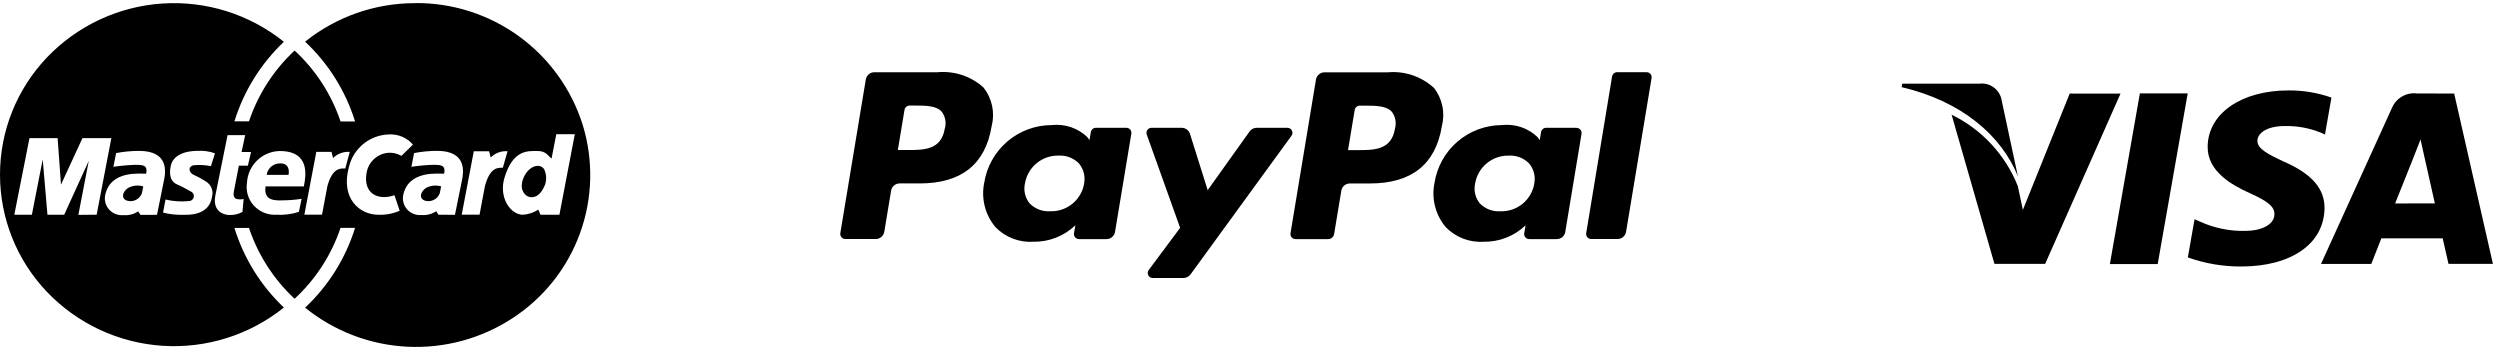
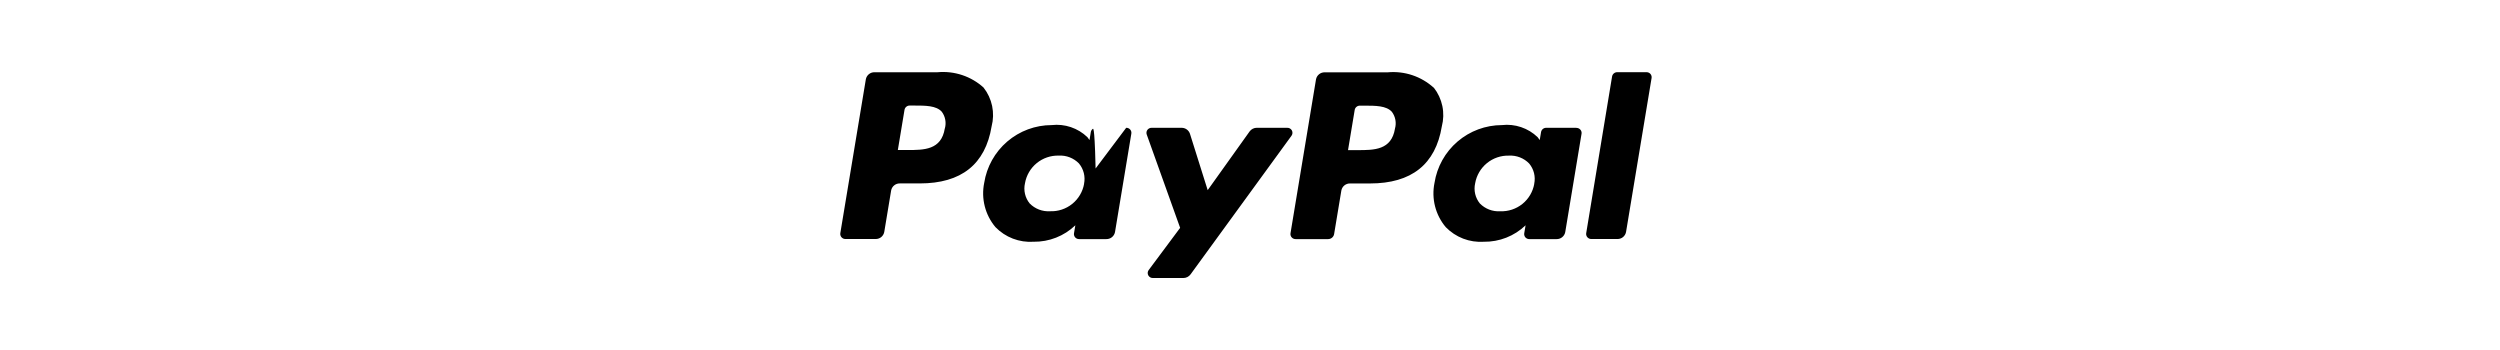
<svg xmlns="http://www.w3.org/2000/svg" width="200" height="28" viewBox="0 0 200 28" fill="none">
-   <path d="M34.081 15.035C33.63 15.335 33.504 15.867 33.973 16.044C34.211 16.123 34.47 16.106 34.696 15.997C34.922 15.888 35.096 15.695 35.182 15.46L35.291 14.912C34.886 14.791 34.45 14.835 34.078 15.035M41.789 14.505C41.59 15.23 42.023 15.778 42.511 15.778C43.035 15.778 43.363 15.371 43.613 14.751C43.744 14.342 43.71 13.898 43.519 13.514C43.086 12.947 42.089 13.395 41.785 14.504M22.452 13.071C22.184 13.058 21.922 13.144 21.714 13.314C21.507 13.484 21.371 13.725 21.332 13.991H23.083C23.176 13.496 23.012 13.071 22.452 13.071ZM44.503 10.738H45.984L44.754 17.178H43.243L43.063 16.771C42.695 17.012 42.271 17.152 41.833 17.178C40.821 17.178 39.892 15.778 40.352 14.241C41.038 11.939 42.244 12.081 43.025 12.081C43.693 12.081 43.854 12.489 44.125 12.683L44.503 10.738ZM38.802 14.851L38.364 17.175H36.937L37.903 12.099H39.126L39.253 12.599C39.429 12.423 39.64 12.287 39.873 12.201C40.107 12.114 40.356 12.08 40.604 12.099L40.225 13.421C39.878 13.421 39.221 13.328 38.805 14.851M35.079 17.179L34.899 16.899C34.553 17.128 34.139 17.235 33.725 17.2C33.519 17.22 33.312 17.193 33.118 17.122C32.924 17.05 32.748 16.936 32.605 16.788C32.463 16.641 32.356 16.463 32.294 16.268C32.231 16.074 32.215 15.867 32.245 15.665C32.642 13.541 35.17 13.931 35.53 13.892C35.692 13.132 35.151 13.202 34.663 13.184C34.077 13.204 33.492 13.257 32.912 13.343L33.128 12.245C33.735 12.129 34.352 12.069 34.97 12.069C37.336 12.069 37.102 13.733 36.957 14.423L36.397 17.183L35.079 17.179ZM31.559 15.622L31.973 16.86C31.434 17.097 30.846 17.206 30.258 17.179C28.794 17.179 27.206 15.905 27.924 13.32C28.102 12.605 28.508 11.966 29.082 11.503C29.656 11.04 30.365 10.777 31.102 10.755C31.465 10.732 31.829 10.793 32.164 10.934C32.5 11.075 32.798 11.293 33.035 11.569L32.113 12.471C31.787 12.278 31.408 12.192 31.03 12.225C30.596 12.269 30.19 12.459 29.878 12.764C29.567 13.07 29.368 13.472 29.315 13.905C29.082 15.373 30.111 16.099 31.555 15.622M26.195 14.875L25.761 17.176H24.349L25.305 12.151H26.519L26.646 12.646C26.819 12.472 27.029 12.337 27.259 12.252C27.49 12.166 27.737 12.132 27.982 12.151L27.621 13.478C27.277 13.478 26.609 13.372 26.195 14.878M22.543 16.029C23.074 16.029 23.604 15.987 24.129 15.905L23.913 16.949C23.33 17.137 22.718 17.215 22.107 17.179C21.772 17.198 21.437 17.143 21.126 17.017C20.815 16.89 20.536 16.697 20.309 16.45C20.084 16.205 19.918 15.912 19.823 15.594C19.728 15.276 19.706 14.94 19.759 14.612C19.796 13.939 20.085 13.304 20.57 12.834C21.054 12.365 21.698 12.096 22.373 12.082C24.847 12.082 24.468 14.1 24.307 14.914H21.242C21.08 16.064 21.983 16.034 22.542 16.034M19.399 16.954C19.078 17.129 18.716 17.214 18.351 17.201C18.026 17.201 16.96 17.007 17.231 15.627L18.205 10.813H19.615L19.326 12.158H20.083L19.831 13.252H19.109L18.711 15.306C18.639 15.695 18.674 16.052 19.488 15.925L19.399 16.954ZM16.961 15.749C16.727 17.272 15.048 17.183 14.705 17.183C14.146 17.204 13.586 17.145 13.043 17.006L13.242 15.963C13.851 16.107 14.479 16.148 15.102 16.087C15.194 16.088 15.283 16.058 15.355 16.002C15.428 15.946 15.479 15.867 15.501 15.778C15.521 15.689 15.511 15.595 15.471 15.513C15.432 15.431 15.365 15.365 15.282 15.326C14.994 15.184 14.686 14.972 14.146 14.743C13.81 14.6 13.461 14.212 13.659 13.273C13.919 12.05 15.61 12.07 15.806 12.07C16.278 12.038 16.751 12.104 17.197 12.265L16.872 13.291C16.414 13.199 15.945 13.175 15.48 13.221C14.957 13.362 15.173 13.84 15.462 13.968C15.812 14.127 16.15 14.31 16.473 14.517C16.679 14.641 16.838 14.83 16.926 15.053C17.014 15.277 17.026 15.523 16.96 15.755M11.236 17.189L11.055 16.909C10.709 17.139 10.296 17.245 9.882 17.21C9.676 17.23 9.469 17.204 9.275 17.132C9.081 17.061 8.906 16.947 8.762 16.798C8.619 16.65 8.512 16.47 8.45 16.273C8.388 16.077 8.372 15.869 8.404 15.665C8.802 13.542 11.33 13.931 11.691 13.892C11.853 13.132 11.312 13.202 10.824 13.185C10.237 13.205 9.652 13.258 9.072 13.344L9.288 12.246C9.896 12.13 10.513 12.072 11.132 12.072C13.498 12.072 13.263 13.736 13.119 14.425L12.559 17.186L11.236 17.189ZM6.269 17.189L7.103 12.865L5.136 17.177H3.796L3.417 12.753L2.55 17.177H1.145L2.358 11.053H4.609L4.879 14.77L6.595 11.053H8.907L7.732 17.176L6.269 17.189ZM33.227 0.253C30.022 0.243 26.91 1.33 24.408 3.333C26.271 5.078 27.648 7.277 28.405 9.715H27.243C26.513 7.546 25.25 5.596 23.568 4.044C21.899 5.598 20.644 7.545 19.919 9.707H18.755C19.504 7.281 20.866 5.089 22.711 3.343C19.966 1.141 16.496 0.049 12.985 0.282C9.475 0.515 6.179 2.057 3.75 4.602C1.343 7.128 0 10.483 0 13.972C0 17.461 1.343 20.817 3.75 23.343C6.179 25.888 9.475 27.429 12.985 27.662C16.496 27.896 19.966 26.803 22.711 24.602C20.866 22.856 19.503 20.663 18.755 18.236H19.919C20.645 20.399 21.899 22.346 23.568 23.902C25.25 22.349 26.513 20.399 27.243 18.23H28.406C27.649 20.667 26.272 22.867 24.409 24.612C26.733 26.494 29.595 27.588 32.581 27.737C35.567 27.886 38.523 27.082 41.023 25.441C43.506 23.821 45.395 21.438 46.404 18.65C47.414 15.863 47.488 12.822 46.617 9.988C45.722 7.145 43.938 4.665 41.528 2.911C39.118 1.157 36.209 0.223 33.228 0.246M10.247 15.035C9.794 15.336 9.668 15.867 10.138 16.044C10.376 16.124 10.637 16.108 10.863 15.999C11.09 15.889 11.265 15.696 11.351 15.46L11.46 14.912C11.055 14.791 10.619 14.835 10.247 15.035Z" fill="black" />
-   <path d="M86.729 14.702C86.617 15.337 86.279 15.909 85.777 16.313C85.275 16.717 84.644 16.925 84 16.899C83.701 16.918 83.401 16.872 83.121 16.765C82.841 16.658 82.587 16.492 82.377 16.279C82.194 16.056 82.065 15.794 82 15.514C81.934 15.234 81.933 14.942 81.998 14.662C82.107 14.029 82.441 13.457 82.938 13.05C83.435 12.643 84.062 12.43 84.704 12.448C85.002 12.432 85.299 12.479 85.577 12.587C85.854 12.695 86.105 12.861 86.314 13.074C86.5 13.297 86.634 13.56 86.705 13.842C86.776 14.124 86.782 14.418 86.723 14.703M90.096 10.223H87.682C87.584 10.221 87.488 10.254 87.412 10.316C87.336 10.378 87.285 10.465 87.266 10.561L87.16 11.204L86.989 10.971C86.613 10.61 86.163 10.337 85.669 10.17C85.176 10.004 84.652 9.948 84.134 10.007C82.831 10.008 81.57 10.475 80.58 11.323C79.59 12.172 78.936 13.346 78.735 14.634C78.609 15.253 78.625 15.893 78.781 16.505C78.936 17.117 79.229 17.686 79.635 18.169C80.028 18.574 80.504 18.888 81.03 19.09C81.556 19.292 82.12 19.377 82.682 19.34C83.927 19.358 85.129 18.885 86.028 18.023L85.92 18.661C85.91 18.72 85.913 18.779 85.93 18.836C85.946 18.893 85.974 18.945 86.013 18.99C86.053 19.034 86.102 19.07 86.156 19.094C86.211 19.117 86.271 19.129 86.33 19.128H88.507C88.67 19.131 88.829 19.077 88.956 18.974C89.082 18.872 89.169 18.728 89.2 18.568L90.507 10.693C90.517 10.634 90.514 10.574 90.498 10.517C90.482 10.46 90.453 10.407 90.414 10.362C90.374 10.317 90.325 10.281 90.27 10.257C90.215 10.233 90.155 10.222 90.095 10.223M75.584 10.277C75.304 12.002 73.924 12.002 72.586 12.002H71.827L72.362 8.782C72.38 8.686 72.432 8.599 72.508 8.537C72.584 8.475 72.679 8.442 72.777 8.444H73.126C74.038 8.444 74.9 8.444 75.343 8.94C75.484 9.129 75.579 9.348 75.621 9.58C75.664 9.812 75.652 10.051 75.588 10.278M78.686 7.005C78.191 6.557 77.608 6.217 76.974 6.006C76.341 5.795 75.67 5.718 75.005 5.779H69.96C69.797 5.776 69.638 5.831 69.512 5.933C69.385 6.036 69.299 6.18 69.268 6.339L67.224 18.659C67.216 18.718 67.221 18.777 67.238 18.833C67.255 18.89 67.284 18.942 67.324 18.985C67.364 19.029 67.413 19.064 67.467 19.088C67.522 19.111 67.581 19.123 67.64 19.121H70.047C70.21 19.124 70.369 19.07 70.496 18.968C70.622 18.865 70.709 18.721 70.74 18.561L71.291 15.239C71.321 15.078 71.407 14.933 71.533 14.83C71.66 14.726 71.819 14.671 71.982 14.674H73.582C76.908 14.674 78.827 13.143 79.329 10.107C79.468 9.576 79.482 9.019 79.371 8.48C79.259 7.942 79.024 7.437 78.684 7.005M131.714 5.775H129.38C129.283 5.774 129.187 5.807 129.112 5.869C129.036 5.931 128.985 6.017 128.967 6.114L126.895 18.659C126.886 18.718 126.891 18.777 126.908 18.833C126.925 18.89 126.954 18.942 126.994 18.985C127.033 19.029 127.082 19.064 127.137 19.088C127.191 19.111 127.25 19.123 127.309 19.121H129.392C129.554 19.125 129.713 19.07 129.84 18.968C129.966 18.865 130.052 18.721 130.083 18.561L132.127 6.241C132.137 6.183 132.133 6.124 132.117 6.067C132.101 6.01 132.072 5.957 132.034 5.913C131.994 5.868 131.945 5.833 131.89 5.809C131.835 5.785 131.776 5.774 131.716 5.775M102.977 10.222H100.551C100.437 10.221 100.326 10.247 100.224 10.298C100.123 10.349 100.036 10.424 99.969 10.515L96.615 15.212L95.195 10.697C95.147 10.557 95.056 10.436 94.935 10.351C94.814 10.266 94.669 10.222 94.521 10.224H92.135C92.07 10.222 92.005 10.236 91.946 10.264C91.887 10.292 91.835 10.334 91.796 10.385C91.757 10.437 91.731 10.497 91.72 10.561C91.71 10.625 91.715 10.691 91.735 10.752L94.411 18.227L91.891 21.609C91.847 21.669 91.821 21.741 91.816 21.816C91.812 21.89 91.828 21.965 91.864 22.031C91.9 22.097 91.955 22.152 92.021 22.189C92.087 22.226 92.162 22.244 92.237 22.241H94.664C94.776 22.241 94.886 22.216 94.987 22.166C95.087 22.116 95.174 22.044 95.241 21.954L103.324 10.853C103.367 10.793 103.392 10.721 103.397 10.647C103.401 10.572 103.385 10.498 103.349 10.433C103.312 10.367 103.258 10.312 103.192 10.275C103.126 10.238 103.051 10.221 102.975 10.224M122.742 14.704C122.631 15.338 122.293 15.911 121.792 16.315C121.29 16.719 120.659 16.927 120.015 16.901C119.716 16.92 119.416 16.874 119.136 16.767C118.856 16.66 118.602 16.494 118.391 16.28C118.209 16.058 118.08 15.796 118.014 15.516C117.949 15.236 117.948 14.944 118.012 14.664C118.122 14.031 118.456 13.459 118.953 13.052C119.45 12.645 120.077 12.432 120.719 12.45C121.016 12.434 121.314 12.481 121.591 12.589C121.869 12.697 122.12 12.863 122.328 13.076C122.516 13.299 122.65 13.561 122.721 13.843C122.792 14.125 122.797 14.419 122.737 14.704M126.108 10.224H123.699C123.601 10.222 123.506 10.255 123.43 10.317C123.354 10.379 123.303 10.466 123.285 10.562L123.178 11.205L123.008 10.972C122.632 10.611 122.182 10.337 121.688 10.171C121.195 10.004 120.671 9.948 120.153 10.007C118.85 10.01 117.591 10.477 116.602 11.325C115.613 12.174 114.959 13.347 114.759 14.635C114.633 15.254 114.648 15.893 114.804 16.506C114.96 17.118 115.253 17.687 115.659 18.17C116.051 18.574 116.526 18.887 117.051 19.09C117.576 19.292 118.139 19.377 118.7 19.341C119.946 19.359 121.148 18.886 122.047 18.024L121.939 18.662C121.929 18.721 121.932 18.78 121.949 18.837C121.965 18.894 121.993 18.947 122.032 18.992C122.072 19.036 122.122 19.072 122.177 19.095C122.232 19.119 122.291 19.131 122.351 19.129H124.528C124.691 19.132 124.849 19.077 124.975 18.975C125.102 18.872 125.188 18.729 125.219 18.569L126.525 10.693C126.534 10.635 126.529 10.576 126.512 10.519C126.494 10.463 126.465 10.411 126.425 10.368C126.386 10.323 126.337 10.289 126.282 10.265C126.227 10.242 126.168 10.23 126.109 10.231M111.599 10.286C111.319 12.01 109.938 12.01 108.599 12.01H107.842L108.377 8.79C108.394 8.694 108.446 8.607 108.522 8.545C108.598 8.484 108.693 8.451 108.791 8.452H109.135C110.047 8.452 110.909 8.452 111.352 8.948C111.493 9.137 111.588 9.357 111.631 9.589C111.673 9.821 111.662 10.059 111.598 10.287M114.694 7.013C114.199 6.565 113.617 6.225 112.983 6.013C112.35 5.802 111.679 5.725 111.014 5.786H105.972C105.81 5.783 105.651 5.838 105.525 5.94C105.398 6.043 105.312 6.186 105.281 6.346L103.239 18.666C103.23 18.724 103.234 18.783 103.251 18.84C103.268 18.896 103.297 18.948 103.337 18.992C103.376 19.036 103.425 19.071 103.479 19.094C103.534 19.118 103.593 19.129 103.652 19.128H106.244C106.358 19.13 106.47 19.091 106.558 19.019C106.647 18.947 106.707 18.846 106.728 18.733L107.308 15.242C107.338 15.081 107.424 14.936 107.551 14.832C107.678 14.729 107.837 14.674 108 14.677H109.598C112.925 14.677 114.845 13.145 115.346 10.11C115.485 9.578 115.5 9.022 115.388 8.483C115.276 7.945 115.041 7.44 114.702 7.008" fill="black" />
-   <path d="M161.435 14.118L160.093 7.844C159.987 7.477 159.754 7.16 159.436 6.949C159.118 6.737 158.735 6.646 158.356 6.692H152.182L152.132 6.971C156.936 8.102 160.115 10.832 161.435 14.112M182.74 12.95C181.402 12.319 180.582 11.898 180.593 11.258C180.593 10.691 181.288 10.083 182.787 10.083C183.768 10.063 184.743 10.241 185.654 10.607L185.997 10.764L186.516 7.806C185.414 7.419 184.252 7.225 183.084 7.233C179.298 7.233 176.634 9.084 176.612 11.736C176.591 13.696 178.515 14.791 179.967 15.444C181.46 16.113 181.96 16.54 181.954 17.137C181.944 18.051 180.762 18.47 179.663 18.47C178.423 18.506 177.191 18.261 176.058 17.754L175.565 17.536L175.027 20.592C176.396 21.082 177.84 21.328 179.293 21.32C183.319 21.32 185.931 19.49 185.962 16.653C185.975 15.101 184.956 13.918 182.744 12.945M191.61 16.276C191.927 15.489 193.136 12.46 193.136 12.46C193.113 12.497 193.451 11.67 193.644 11.154L193.903 12.331L194.789 16.272L191.61 16.276ZM193.374 7.478C192.962 7.424 192.543 7.505 192.181 7.709C191.819 7.913 191.533 8.23 191.367 8.61L185.68 21.117H189.702C189.702 21.117 190.355 19.437 190.508 19.064H195.413C195.528 19.542 195.88 21.109 195.88 21.109H199.434L196.333 7.482L193.374 7.478ZM168.79 21.123H172.616L175.017 7.471H171.19L168.79 21.123ZM165.577 7.485L161.829 16.791L161.428 14.899C160.439 12.396 158.548 10.354 156.128 9.175L159.556 21.111H163.612L169.641 7.49L165.577 7.485Z" fill="black" />
+   <path d="M86.729 14.702C86.617 15.337 86.279 15.909 85.777 16.313C85.275 16.717 84.644 16.925 84 16.899C83.701 16.918 83.401 16.872 83.121 16.765C82.841 16.658 82.587 16.492 82.377 16.279C82.194 16.056 82.065 15.794 82 15.514C81.934 15.234 81.933 14.942 81.998 14.662C82.107 14.029 82.441 13.457 82.938 13.05C83.435 12.643 84.062 12.43 84.704 12.448C85.002 12.432 85.299 12.479 85.577 12.587C85.854 12.695 86.105 12.861 86.314 13.074C86.5 13.297 86.634 13.56 86.705 13.842C86.776 14.124 86.782 14.418 86.723 14.703H87.682C87.584 10.221 87.488 10.254 87.412 10.316C87.336 10.378 87.285 10.465 87.266 10.561L87.16 11.204L86.989 10.971C86.613 10.61 86.163 10.337 85.669 10.17C85.176 10.004 84.652 9.948 84.134 10.007C82.831 10.008 81.57 10.475 80.58 11.323C79.59 12.172 78.936 13.346 78.735 14.634C78.609 15.253 78.625 15.893 78.781 16.505C78.936 17.117 79.229 17.686 79.635 18.169C80.028 18.574 80.504 18.888 81.03 19.09C81.556 19.292 82.12 19.377 82.682 19.34C83.927 19.358 85.129 18.885 86.028 18.023L85.92 18.661C85.91 18.72 85.913 18.779 85.93 18.836C85.946 18.893 85.974 18.945 86.013 18.99C86.053 19.034 86.102 19.07 86.156 19.094C86.211 19.117 86.271 19.129 86.33 19.128H88.507C88.67 19.131 88.829 19.077 88.956 18.974C89.082 18.872 89.169 18.728 89.2 18.568L90.507 10.693C90.517 10.634 90.514 10.574 90.498 10.517C90.482 10.46 90.453 10.407 90.414 10.362C90.374 10.317 90.325 10.281 90.27 10.257C90.215 10.233 90.155 10.222 90.095 10.223M75.584 10.277C75.304 12.002 73.924 12.002 72.586 12.002H71.827L72.362 8.782C72.38 8.686 72.432 8.599 72.508 8.537C72.584 8.475 72.679 8.442 72.777 8.444H73.126C74.038 8.444 74.9 8.444 75.343 8.94C75.484 9.129 75.579 9.348 75.621 9.58C75.664 9.812 75.652 10.051 75.588 10.278M78.686 7.005C78.191 6.557 77.608 6.217 76.974 6.006C76.341 5.795 75.67 5.718 75.005 5.779H69.96C69.797 5.776 69.638 5.831 69.512 5.933C69.385 6.036 69.299 6.18 69.268 6.339L67.224 18.659C67.216 18.718 67.221 18.777 67.238 18.833C67.255 18.89 67.284 18.942 67.324 18.985C67.364 19.029 67.413 19.064 67.467 19.088C67.522 19.111 67.581 19.123 67.64 19.121H70.047C70.21 19.124 70.369 19.07 70.496 18.968C70.622 18.865 70.709 18.721 70.74 18.561L71.291 15.239C71.321 15.078 71.407 14.933 71.533 14.83C71.66 14.726 71.819 14.671 71.982 14.674H73.582C76.908 14.674 78.827 13.143 79.329 10.107C79.468 9.576 79.482 9.019 79.371 8.48C79.259 7.942 79.024 7.437 78.684 7.005M131.714 5.775H129.38C129.283 5.774 129.187 5.807 129.112 5.869C129.036 5.931 128.985 6.017 128.967 6.114L126.895 18.659C126.886 18.718 126.891 18.777 126.908 18.833C126.925 18.89 126.954 18.942 126.994 18.985C127.033 19.029 127.082 19.064 127.137 19.088C127.191 19.111 127.25 19.123 127.309 19.121H129.392C129.554 19.125 129.713 19.07 129.84 18.968C129.966 18.865 130.052 18.721 130.083 18.561L132.127 6.241C132.137 6.183 132.133 6.124 132.117 6.067C132.101 6.01 132.072 5.957 132.034 5.913C131.994 5.868 131.945 5.833 131.89 5.809C131.835 5.785 131.776 5.774 131.716 5.775M102.977 10.222H100.551C100.437 10.221 100.326 10.247 100.224 10.298C100.123 10.349 100.036 10.424 99.969 10.515L96.615 15.212L95.195 10.697C95.147 10.557 95.056 10.436 94.935 10.351C94.814 10.266 94.669 10.222 94.521 10.224H92.135C92.07 10.222 92.005 10.236 91.946 10.264C91.887 10.292 91.835 10.334 91.796 10.385C91.757 10.437 91.731 10.497 91.72 10.561C91.71 10.625 91.715 10.691 91.735 10.752L94.411 18.227L91.891 21.609C91.847 21.669 91.821 21.741 91.816 21.816C91.812 21.89 91.828 21.965 91.864 22.031C91.9 22.097 91.955 22.152 92.021 22.189C92.087 22.226 92.162 22.244 92.237 22.241H94.664C94.776 22.241 94.886 22.216 94.987 22.166C95.087 22.116 95.174 22.044 95.241 21.954L103.324 10.853C103.367 10.793 103.392 10.721 103.397 10.647C103.401 10.572 103.385 10.498 103.349 10.433C103.312 10.367 103.258 10.312 103.192 10.275C103.126 10.238 103.051 10.221 102.975 10.224M122.742 14.704C122.631 15.338 122.293 15.911 121.792 16.315C121.29 16.719 120.659 16.927 120.015 16.901C119.716 16.92 119.416 16.874 119.136 16.767C118.856 16.66 118.602 16.494 118.391 16.28C118.209 16.058 118.08 15.796 118.014 15.516C117.949 15.236 117.948 14.944 118.012 14.664C118.122 14.031 118.456 13.459 118.953 13.052C119.45 12.645 120.077 12.432 120.719 12.45C121.016 12.434 121.314 12.481 121.591 12.589C121.869 12.697 122.12 12.863 122.328 13.076C122.516 13.299 122.65 13.561 122.721 13.843C122.792 14.125 122.797 14.419 122.737 14.704M126.108 10.224H123.699C123.601 10.222 123.506 10.255 123.43 10.317C123.354 10.379 123.303 10.466 123.285 10.562L123.178 11.205L123.008 10.972C122.632 10.611 122.182 10.337 121.688 10.171C121.195 10.004 120.671 9.948 120.153 10.007C118.85 10.01 117.591 10.477 116.602 11.325C115.613 12.174 114.959 13.347 114.759 14.635C114.633 15.254 114.648 15.893 114.804 16.506C114.96 17.118 115.253 17.687 115.659 18.17C116.051 18.574 116.526 18.887 117.051 19.09C117.576 19.292 118.139 19.377 118.7 19.341C119.946 19.359 121.148 18.886 122.047 18.024L121.939 18.662C121.929 18.721 121.932 18.78 121.949 18.837C121.965 18.894 121.993 18.947 122.032 18.992C122.072 19.036 122.122 19.072 122.177 19.095C122.232 19.119 122.291 19.131 122.351 19.129H124.528C124.691 19.132 124.849 19.077 124.975 18.975C125.102 18.872 125.188 18.729 125.219 18.569L126.525 10.693C126.534 10.635 126.529 10.576 126.512 10.519C126.494 10.463 126.465 10.411 126.425 10.368C126.386 10.323 126.337 10.289 126.282 10.265C126.227 10.242 126.168 10.23 126.109 10.231M111.599 10.286C111.319 12.01 109.938 12.01 108.599 12.01H107.842L108.377 8.79C108.394 8.694 108.446 8.607 108.522 8.545C108.598 8.484 108.693 8.451 108.791 8.452H109.135C110.047 8.452 110.909 8.452 111.352 8.948C111.493 9.137 111.588 9.357 111.631 9.589C111.673 9.821 111.662 10.059 111.598 10.287M114.694 7.013C114.199 6.565 113.617 6.225 112.983 6.013C112.35 5.802 111.679 5.725 111.014 5.786H105.972C105.81 5.783 105.651 5.838 105.525 5.94C105.398 6.043 105.312 6.186 105.281 6.346L103.239 18.666C103.23 18.724 103.234 18.783 103.251 18.84C103.268 18.896 103.297 18.948 103.337 18.992C103.376 19.036 103.425 19.071 103.479 19.094C103.534 19.118 103.593 19.129 103.652 19.128H106.244C106.358 19.13 106.47 19.091 106.558 19.019C106.647 18.947 106.707 18.846 106.728 18.733L107.308 15.242C107.338 15.081 107.424 14.936 107.551 14.832C107.678 14.729 107.837 14.674 108 14.677H109.598C112.925 14.677 114.845 13.145 115.346 10.11C115.485 9.578 115.5 9.022 115.388 8.483C115.276 7.945 115.041 7.44 114.702 7.008" fill="black" />
</svg>